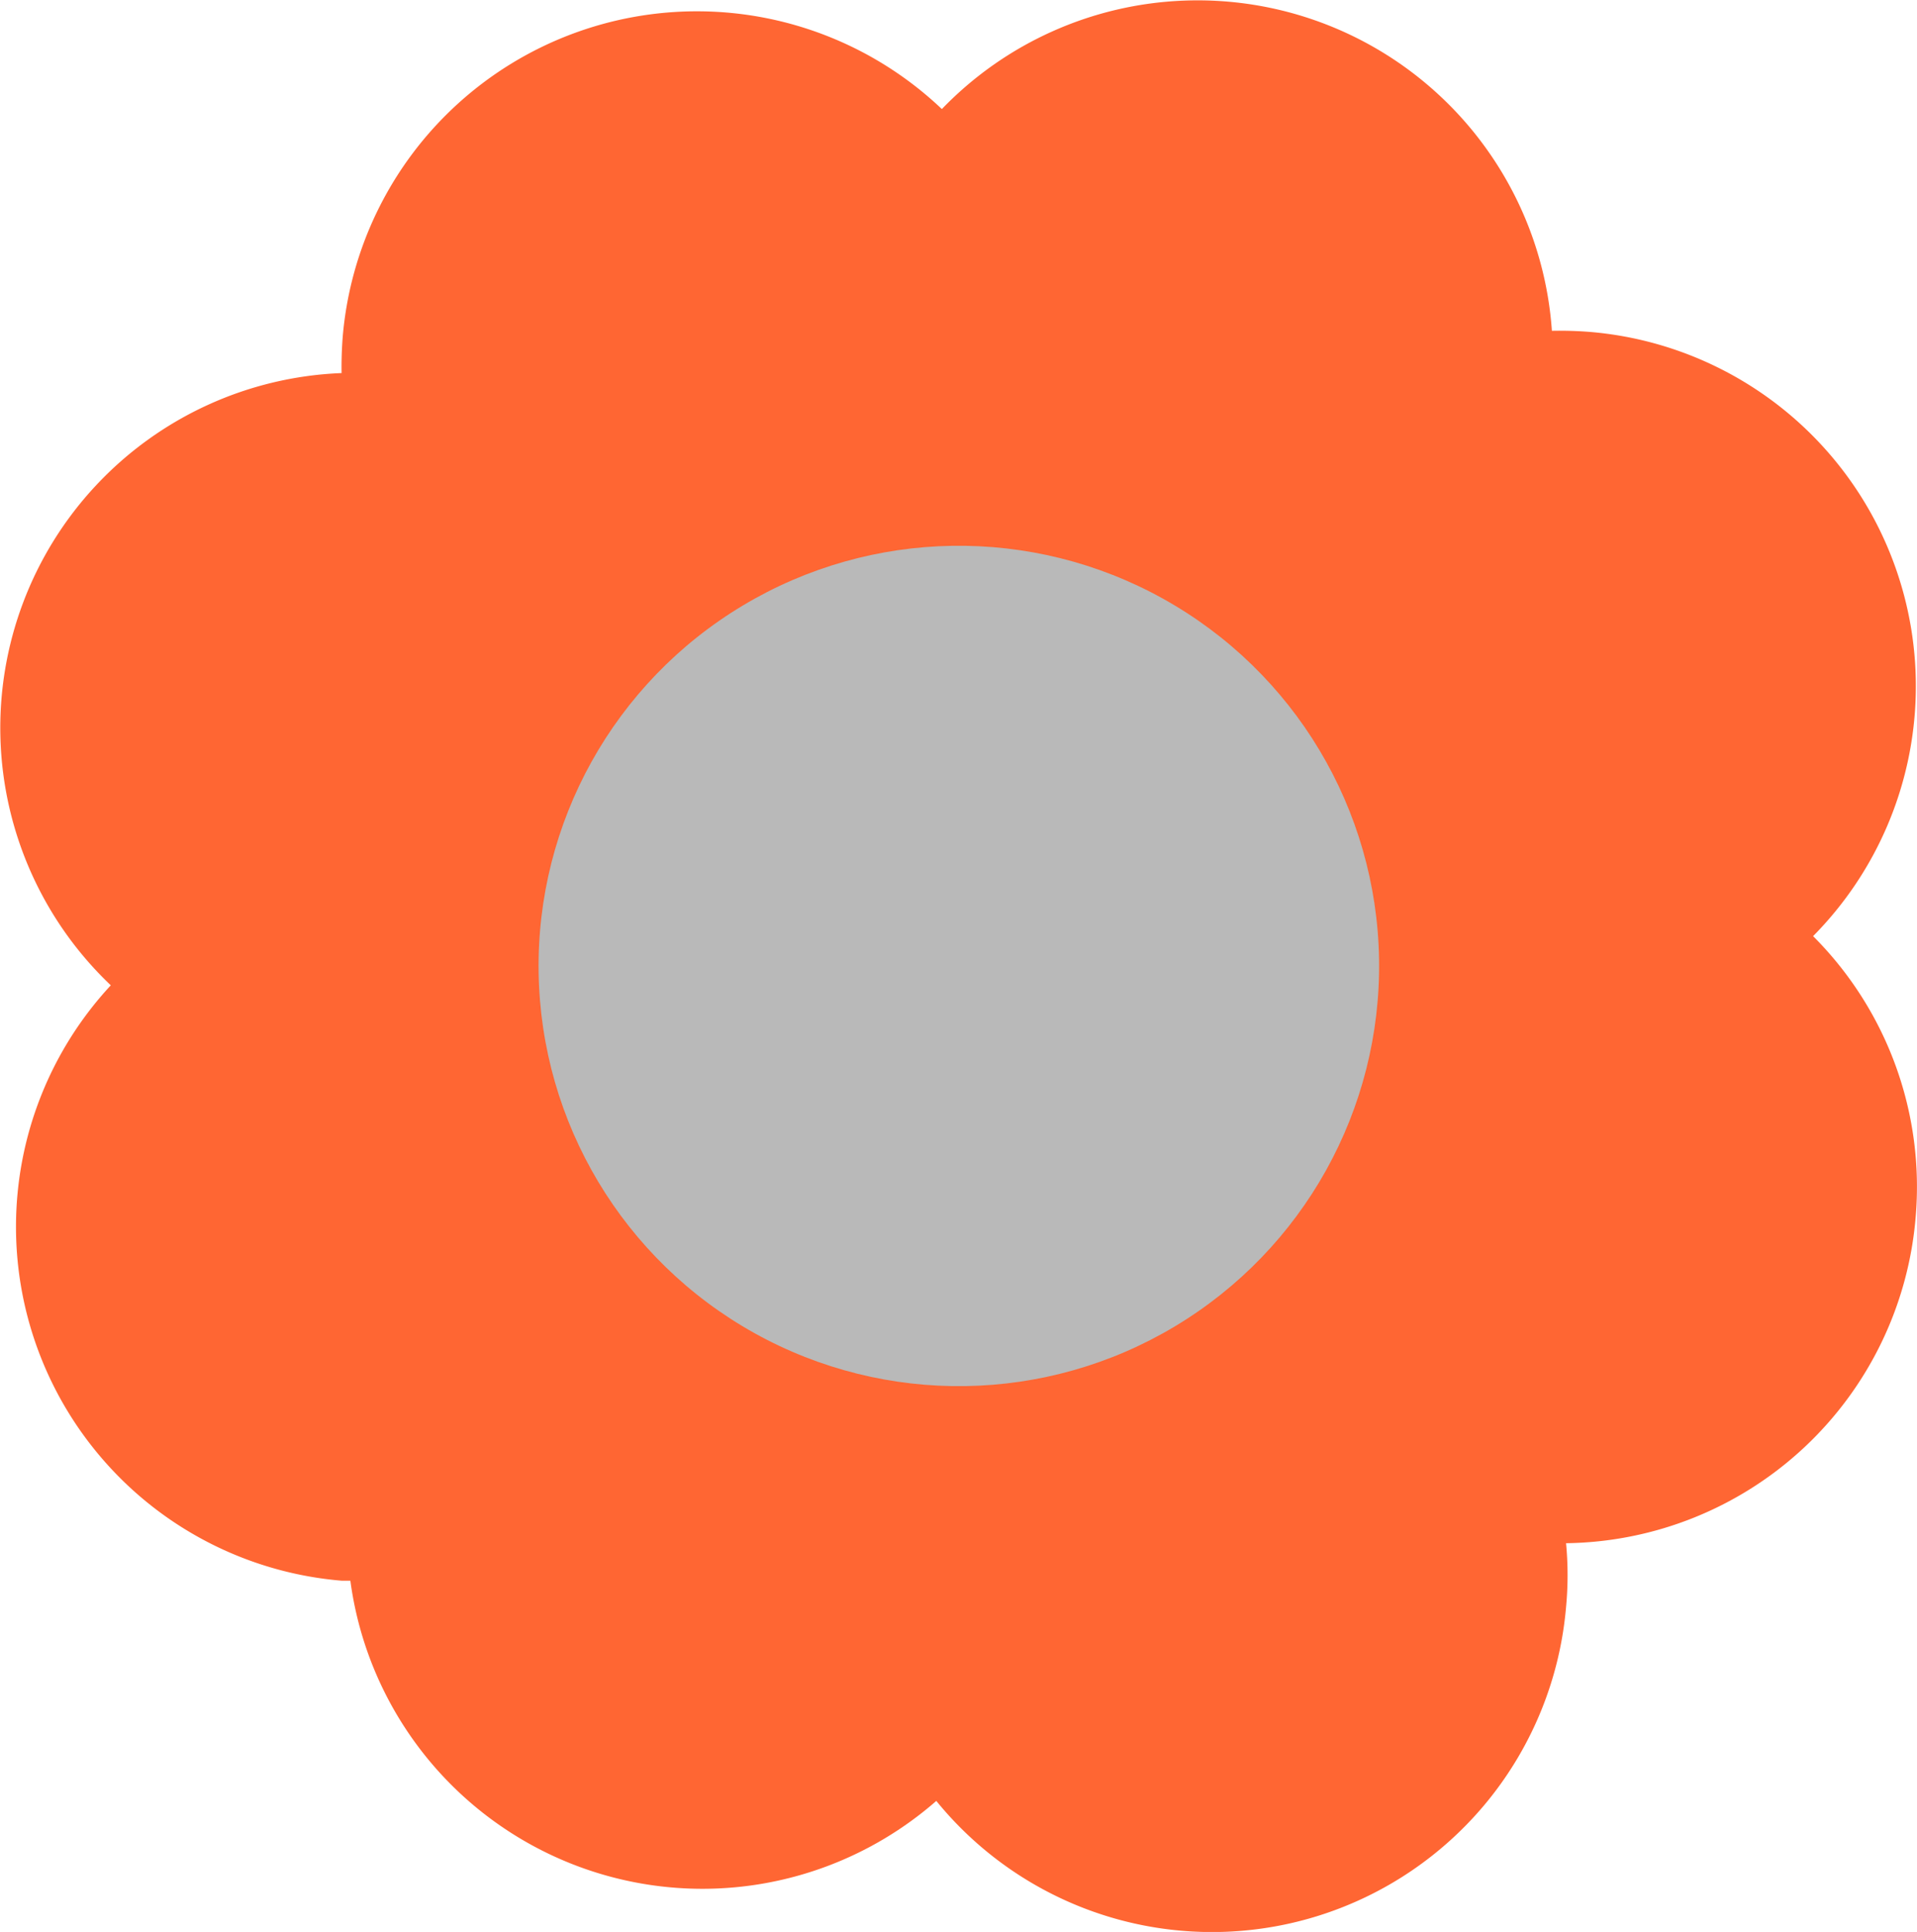
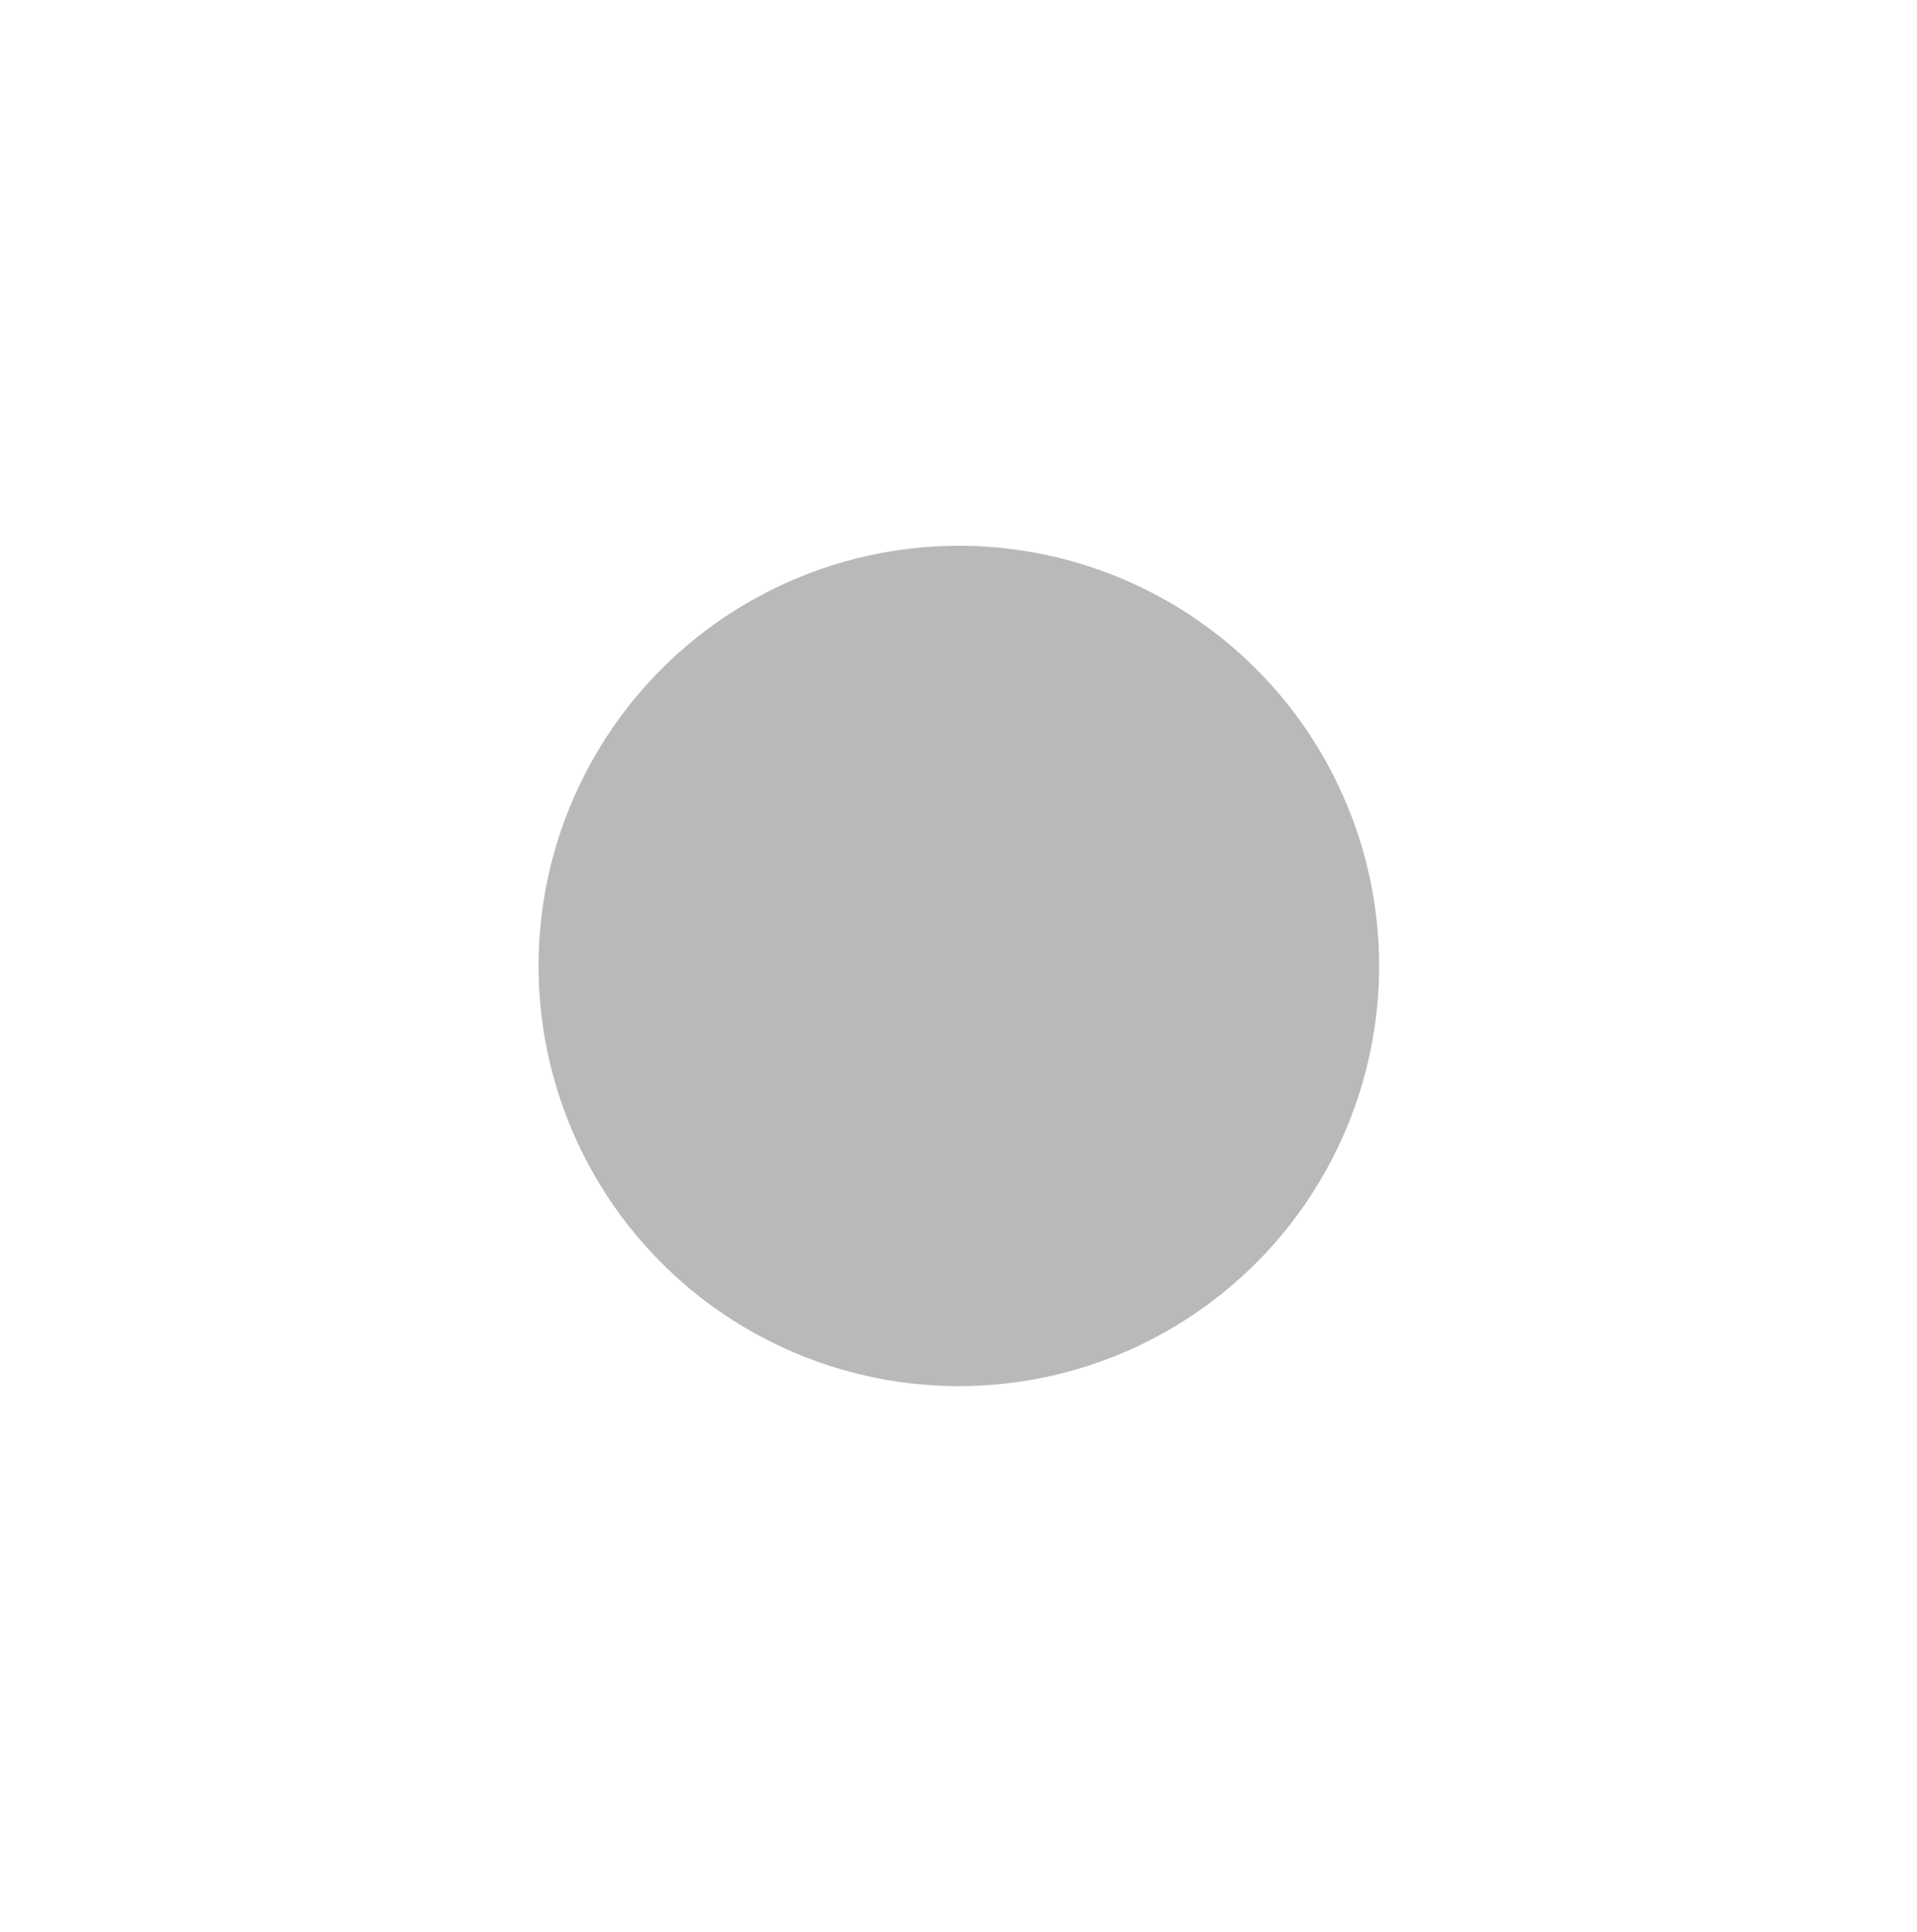
<svg xmlns="http://www.w3.org/2000/svg" height="100.98" viewBox="0 0 100.18 100.98" width="100.18">
-   <path d="m100.11 63.61a18.52 18.52 0 0 0 -5.36-14.68 18.58 18.58 0 0 0 -11.65-31.58q-1-.08-2-.06a18.56 18.56 0 0 0 -31.88-11.59 18.58 18.58 0 0 0 -31.31 11.9c-.05.64-.07 1.27-.06 1.9a18.56 18.56 0 0 0 -12.06 32 18.56 18.56 0 0 0 12.07 31.12h.45a18.56 18.56 0 0 0 30.62 11.51 18.57 18.57 0 0 0 32.91-10.13 17.72 17.72 0 0 0 0-3.34 18.57 18.57 0 0 0 18.27-17.05z" fill="#f63" />
  <circle cx="50.09" cy="50.49" fill="#b9b9b9" r="21.96" transform="matrix(1 -.016 .016 1 -.79 .8)" />
</svg>